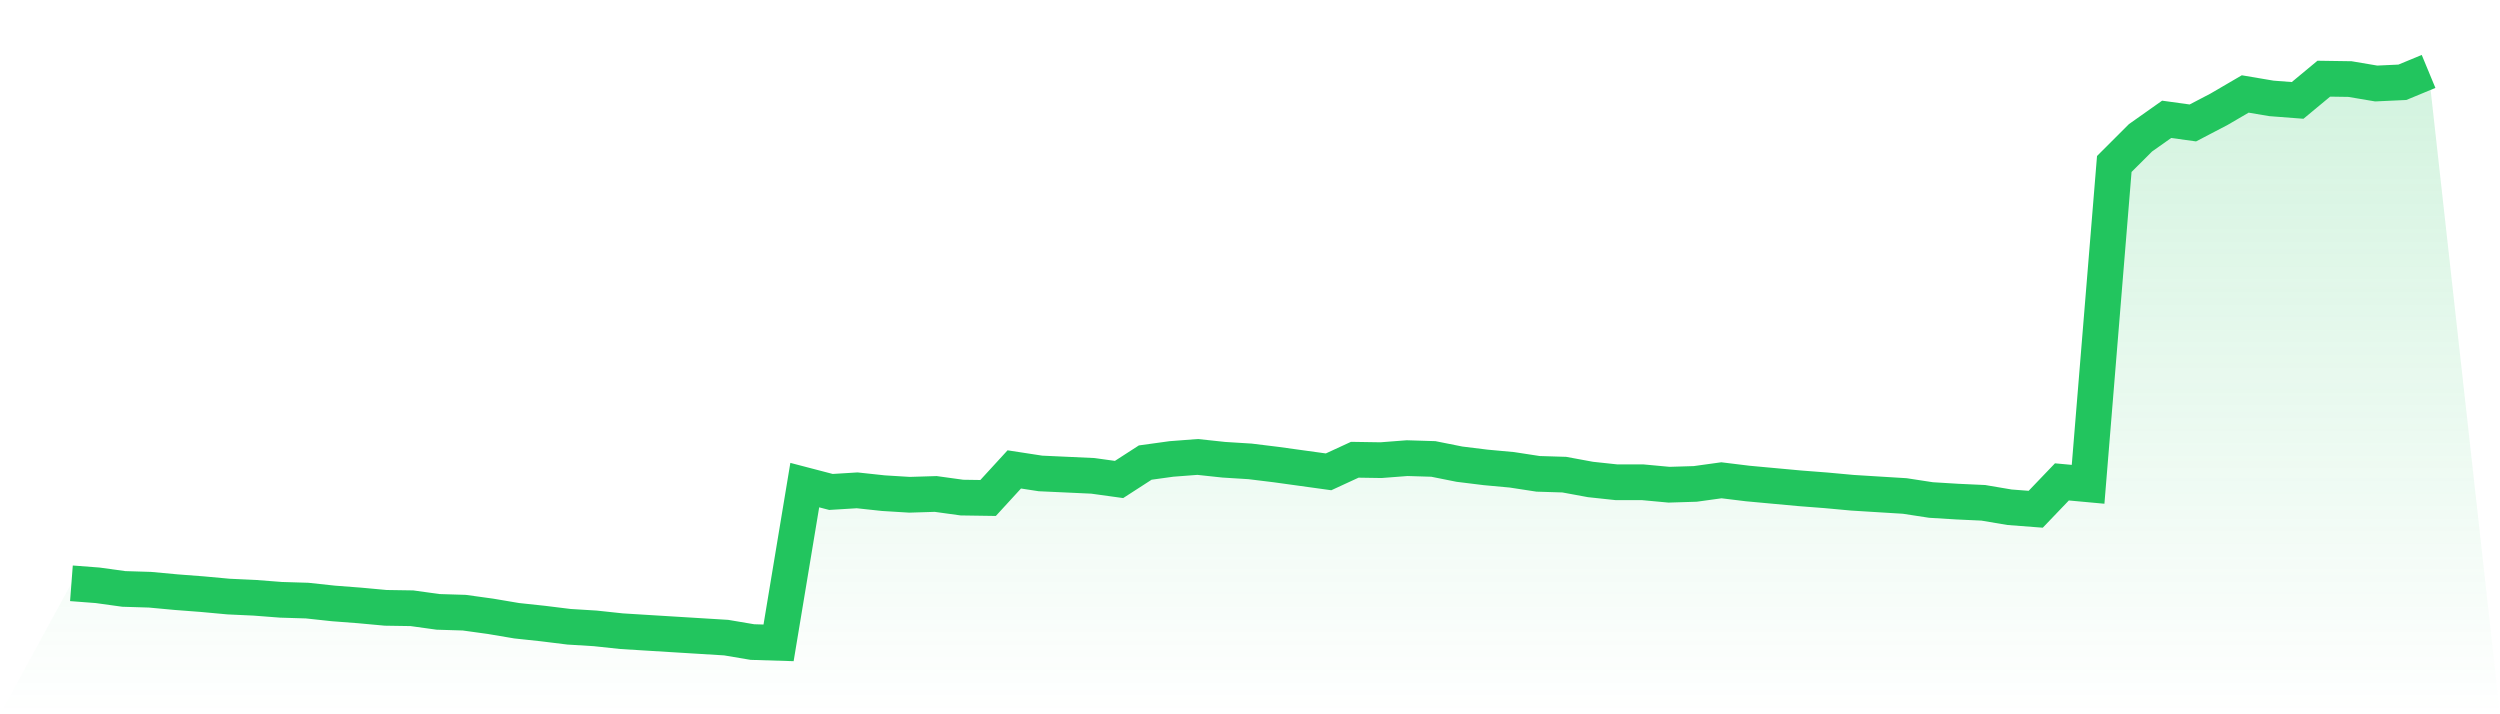
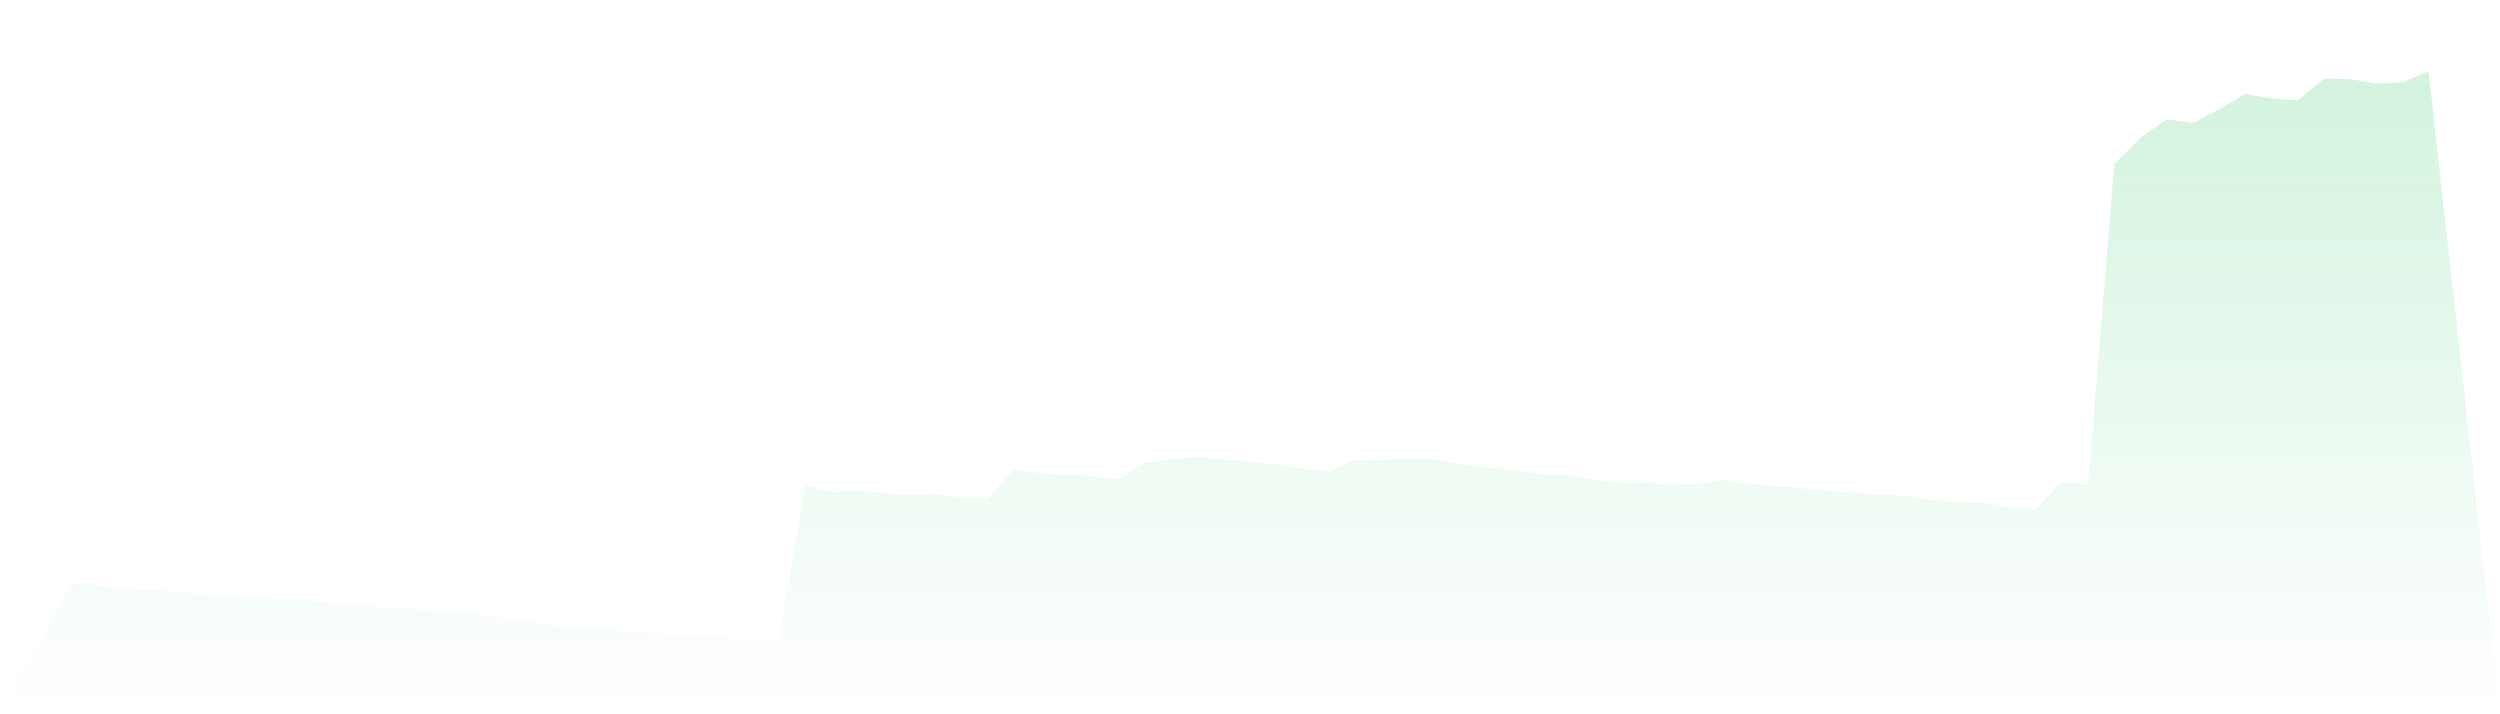
<svg xmlns="http://www.w3.org/2000/svg" viewBox="0 0 140 40">
  <defs>
    <linearGradient id="gradient" x1="0" x2="0" y1="0" y2="1">
      <stop offset="0%" stop-color="#22c55e" stop-opacity="0.2" />
      <stop offset="100%" stop-color="#22c55e" stop-opacity="0" />
    </linearGradient>
  </defs>
  <path d="M4,32.665 L4,32.665 L5.467,32.777 L6.933,32.98 L8.4,33.025 L9.867,33.161 L11.333,33.273 L12.8,33.408 L14.267,33.476 L15.733,33.589 L17.2,33.634 L18.667,33.792 L20.133,33.904 L21.6,34.039 L23.067,34.062 L24.533,34.265 L26,34.31 L27.467,34.513 L28.933,34.761 L30.4,34.918 L31.867,35.099 L33.333,35.189 L34.8,35.346 L36.267,35.437 L37.733,35.527 L39.2,35.617 L40.667,35.707 L42.133,35.955 L43.6,36 L45.067,27.166 L46.533,27.549 L48,27.459 L49.467,27.617 L50.933,27.707 L52.4,27.662 L53.867,27.865 L55.333,27.887 L56.8,26.287 L58.267,26.513 L59.733,26.58 L61.2,26.648 L62.667,26.851 L64.133,25.904 L65.6,25.701 L67.067,25.589 L68.533,25.746 L70,25.837 L71.467,26.017 L72.933,26.22 L74.4,26.423 L75.867,25.746 L77.333,25.769 L78.8,25.656 L80.267,25.701 L81.733,25.994 L83.2,26.175 L84.667,26.31 L86.133,26.535 L87.6,26.58 L89.067,26.851 L90.533,27.008 L92,27.008 L93.467,27.144 L94.933,27.099 L96.4,26.896 L97.867,27.076 L99.333,27.211 L100.8,27.346 L102.267,27.459 L103.733,27.594 L105.2,27.685 L106.667,27.775 L108.133,28 L109.6,28.09 L111.067,28.158 L112.533,28.406 L114,28.518 L115.467,26.986 L116.933,27.121 L118.4,9.183 L119.867,7.718 L121.333,6.682 L122.8,6.885 L124.267,6.118 L125.733,5.262 L127.2,5.51 L128.667,5.623 L130.133,4.406 L131.6,4.428 L133.067,4.676 L134.533,4.608 L136,4 L140,40 L0,40 z" fill="url(#gradient)" />
-   <path d="M4,32.665 L4,32.665 L5.467,32.777 L6.933,32.98 L8.4,33.025 L9.867,33.161 L11.333,33.273 L12.8,33.408 L14.267,33.476 L15.733,33.589 L17.2,33.634 L18.667,33.792 L20.133,33.904 L21.6,34.039 L23.067,34.062 L24.533,34.265 L26,34.31 L27.467,34.513 L28.933,34.761 L30.4,34.918 L31.867,35.099 L33.333,35.189 L34.8,35.346 L36.267,35.437 L37.733,35.527 L39.2,35.617 L40.667,35.707 L42.133,35.955 L43.6,36 L45.067,27.166 L46.533,27.549 L48,27.459 L49.467,27.617 L50.933,27.707 L52.4,27.662 L53.867,27.865 L55.333,27.887 L56.8,26.287 L58.267,26.513 L59.733,26.58 L61.2,26.648 L62.667,26.851 L64.133,25.904 L65.6,25.701 L67.067,25.589 L68.533,25.746 L70,25.837 L71.467,26.017 L72.933,26.22 L74.4,26.423 L75.867,25.746 L77.333,25.769 L78.8,25.656 L80.267,25.701 L81.733,25.994 L83.2,26.175 L84.667,26.31 L86.133,26.535 L87.6,26.58 L89.067,26.851 L90.533,27.008 L92,27.008 L93.467,27.144 L94.933,27.099 L96.4,26.896 L97.867,27.076 L99.333,27.211 L100.8,27.346 L102.267,27.459 L103.733,27.594 L105.2,27.685 L106.667,27.775 L108.133,28 L109.6,28.09 L111.067,28.158 L112.533,28.406 L114,28.518 L115.467,26.986 L116.933,27.121 L118.4,9.183 L119.867,7.718 L121.333,6.682 L122.8,6.885 L124.267,6.118 L125.733,5.262 L127.2,5.51 L128.667,5.623 L130.133,4.406 L131.6,4.428 L133.067,4.676 L134.533,4.608 L136,4" fill="none" stroke="#22c55e" stroke-width="2" />
</svg>